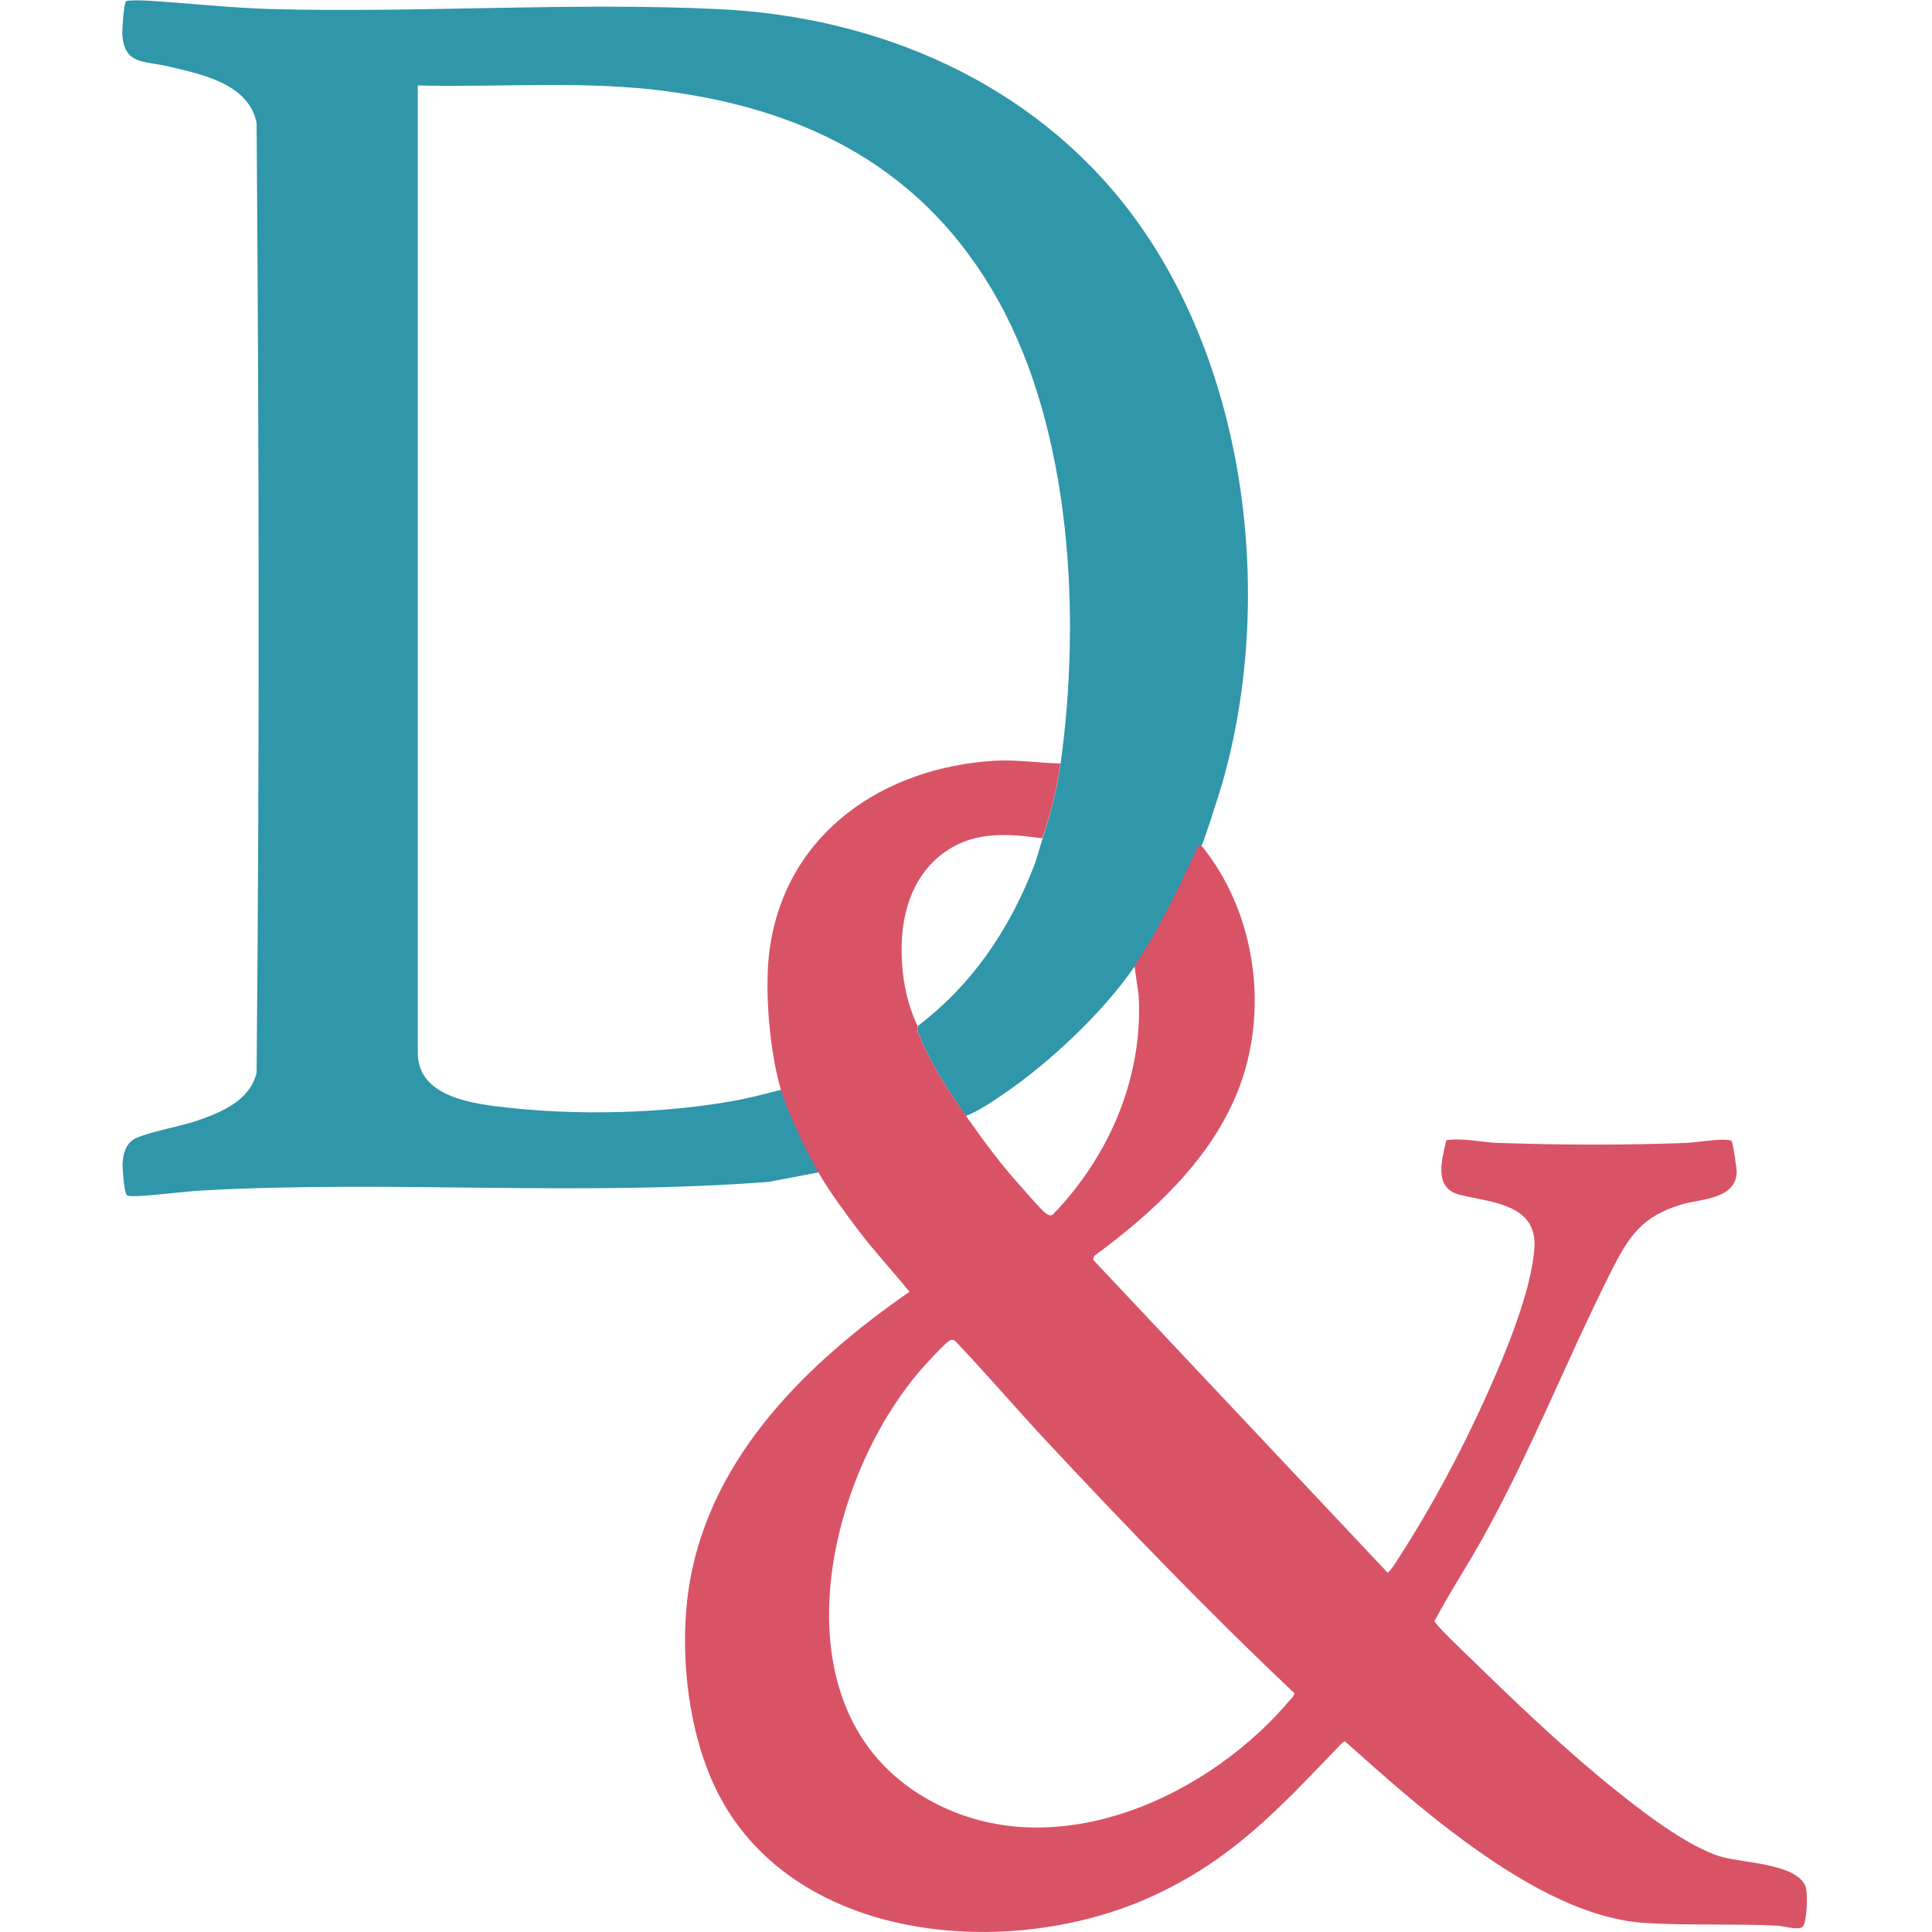
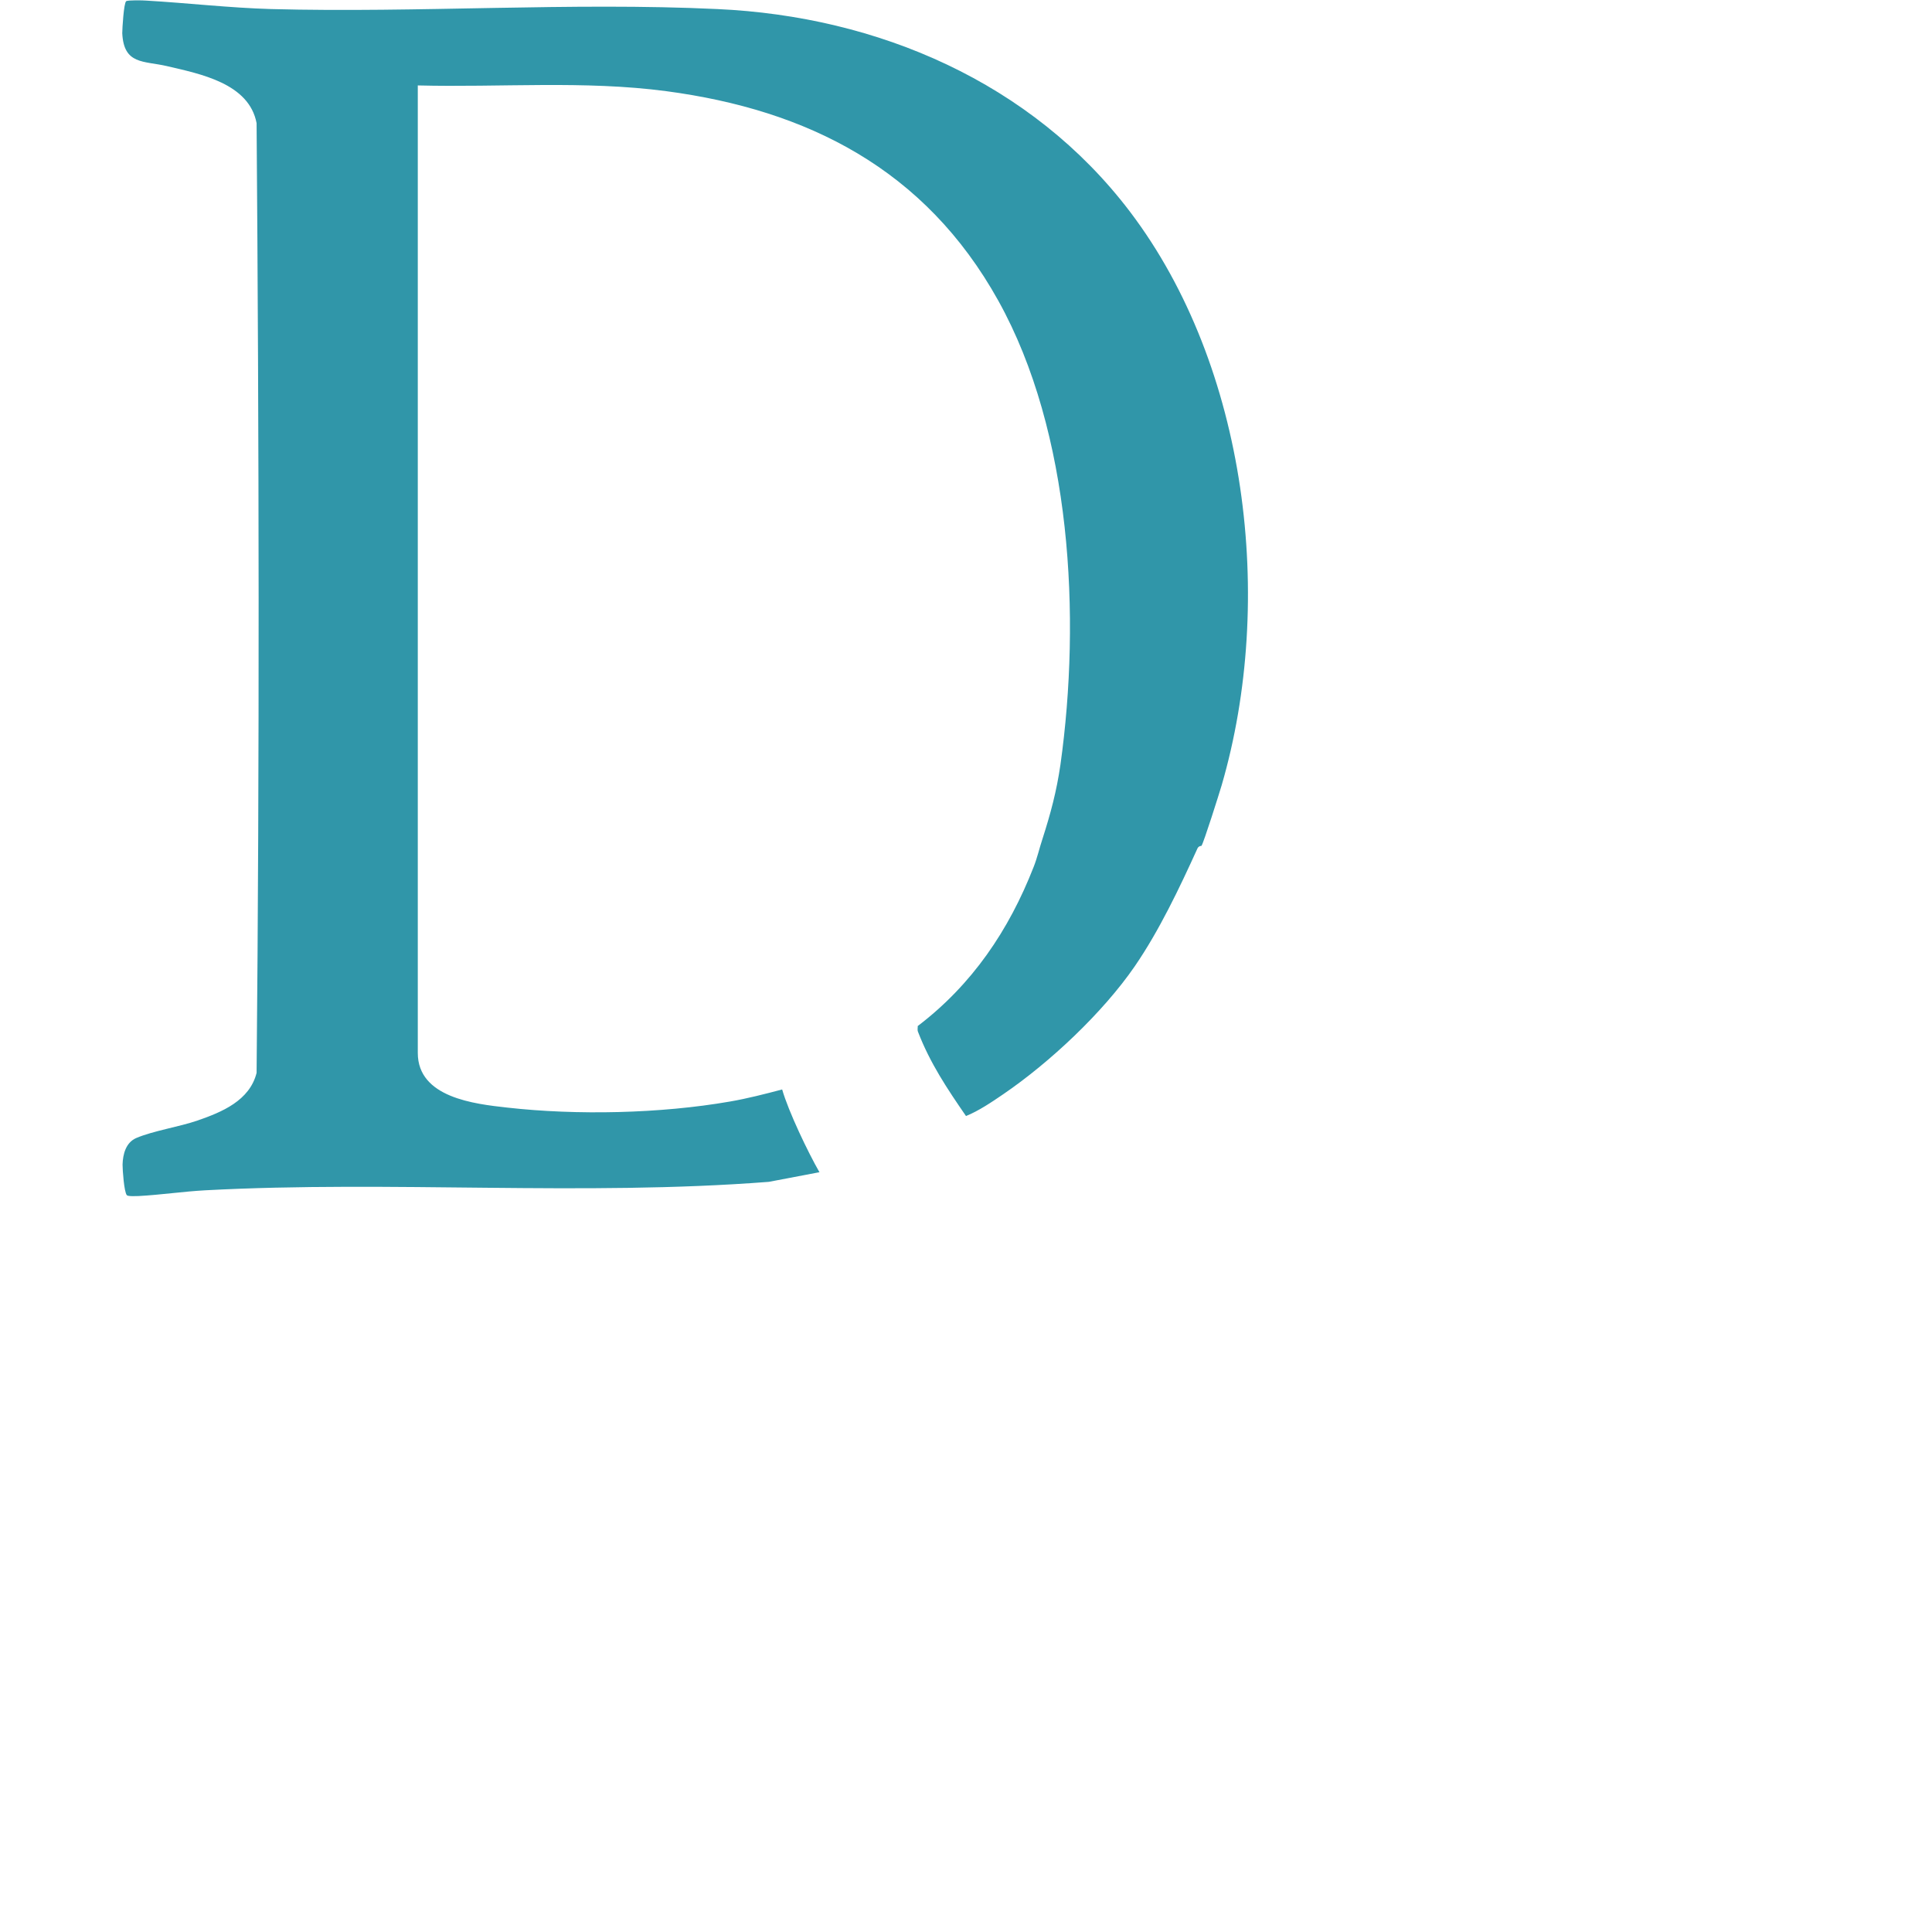
<svg xmlns="http://www.w3.org/2000/svg" id="S_64" viewBox="0 0 64 64">
  <defs>
    <style> .cls-1 { fill: #d95367; } .cls-2 { fill: #3096a9; } </style>
  </defs>
  <path class="cls-2" d="M27.15,38.83l-1.68.32c-6.2.48-12.47-.05-18.67.28-.73.04-1.47.15-2.2.19-.08,0-.36.02-.4-.03-.09-.11-.14-.83-.14-1.01.01-.35.11-.73.45-.88.56-.24,1.42-.37,2.03-.58.81-.28,1.73-.66,1.96-1.58.1-10.48.08-20.98,0-31.46-.25-1.32-1.86-1.63-2.97-1.89-.77-.18-1.43-.04-1.48-1.09,0-.15.05-1,.13-1.06.05-.04.56-.03.67-.02,1.37.08,2.75.24,4.13.28,4.88.13,9.92-.23,14.78,0,5.32.24,10.42,2.43,13.67,6.71,3.9,5.14,4.82,12.88,3.04,19-.08.27-.59,1.89-.67,2.01,0,0-.09,0-.13.08-.6,1.32-1.27,2.73-2.08,3.91-1.06,1.54-2.82,3.19-4.36,4.24-.38.26-.81.55-1.23.72-.62-.9-1.19-1.75-1.59-2.79-.03-.07,0-.17-.01-.19,1.8-1.37,3.02-3.17,3.84-5.27.12-.3.19-.62.29-.92.27-.84.47-1.58.6-2.48.68-4.87.37-10.99-2.06-15.36s-6.33-6.32-11-6.94c-2.72-.36-5.49-.12-8.23-.19v32.05c0,1.48,1.88,1.69,2.96,1.81,2.31.26,5.08.2,7.38-.2.58-.1,1.16-.25,1.73-.4.21.73.85,2.07,1.24,2.75Z" />
-   <path class="cls-1" d="M35.13,25.29c-.13.9-.32,1.64-.6,2.48-1.24-.17-2.39-.25-3.42.6-1.19.99-1.38,2.65-1.17,4.1.08.52.24,1.08.45,1.5.01.02-.01.13.01.19.4,1.04.97,1.89,1.59,2.79.58.83,1.17,1.63,1.86,2.39.17.19.66.77.82.87.06.04.12.07.2.03,1.87-1.93,3-4.54,2.85-7.26l-.14-.99c.81-1.18,1.48-2.6,2.08-3.91.04-.08.12-.07.13-.08,1.81,2.21,2.27,5.48,1.22,8.13-.9,2.28-2.83,4.06-4.76,5.47l-.04.13,9.75,10.36c.06.02.31-.38.36-.46,1.09-1.68,2.11-3.59,2.93-5.42.6-1.33,1.49-3.45,1.58-4.89s-1.46-1.49-2.47-1.74c-.88-.22-.6-1.14-.45-1.81.57-.08,1.16.07,1.71.09,2.05.07,4.19.08,6.24,0,.24,0,1.41-.2,1.51-.05.03.05.17.92.16,1.03-.04.89-1.18.87-1.83,1.06-1.32.4-1.75,1.06-2.34,2.24-1.48,2.94-2.64,5.94-4.27,8.86-.51.91-1.09,1.79-1.57,2.7,0,.09.85.9.99,1.04,1.55,1.51,3.19,3.09,4.87,4.45.94.76,2.51,1.99,3.65,2.32.69.2,2.43.22,2.77.95.1.22.06,1.21-.08,1.36-.12.14-.65-.02-.84-.03-1.45-.07-2.98,0-4.4-.09-2.11-.14-4.27-1.47-5.94-2.69-1.4-1.02-2.69-2.17-3.98-3.32-.06-.01-.14.09-.18.13-2.02,2.1-3.58,3.82-6.33,5.05-4.6,2.05-11.61,1.52-14.21-3.36-1.07-2.02-1.37-4.87-.99-7.11.73-4.2,3.93-7.29,7.28-9.61-.55-.67-1.14-1.31-1.67-2-.44-.58-1-1.34-1.36-1.97-.39-.68-1.03-2.02-1.24-2.75-.37-1.27-.55-3.35-.36-4.65.54-3.83,3.77-6,7.45-6.22.72-.04,1.42.07,2.13.09ZM42.59,56.47c.07-.08.32-.31.28-.39-2.86-2.7-5.58-5.53-8.26-8.4-.95-1.02-1.86-2.09-2.82-3.1-.11-.11-.19-.27-.35-.16-.17.11-.62.61-.78.78-3.28,3.61-5.06,11.2-.2,14.24,4.05,2.54,9.27.31,12.14-2.97Z" />
</svg>